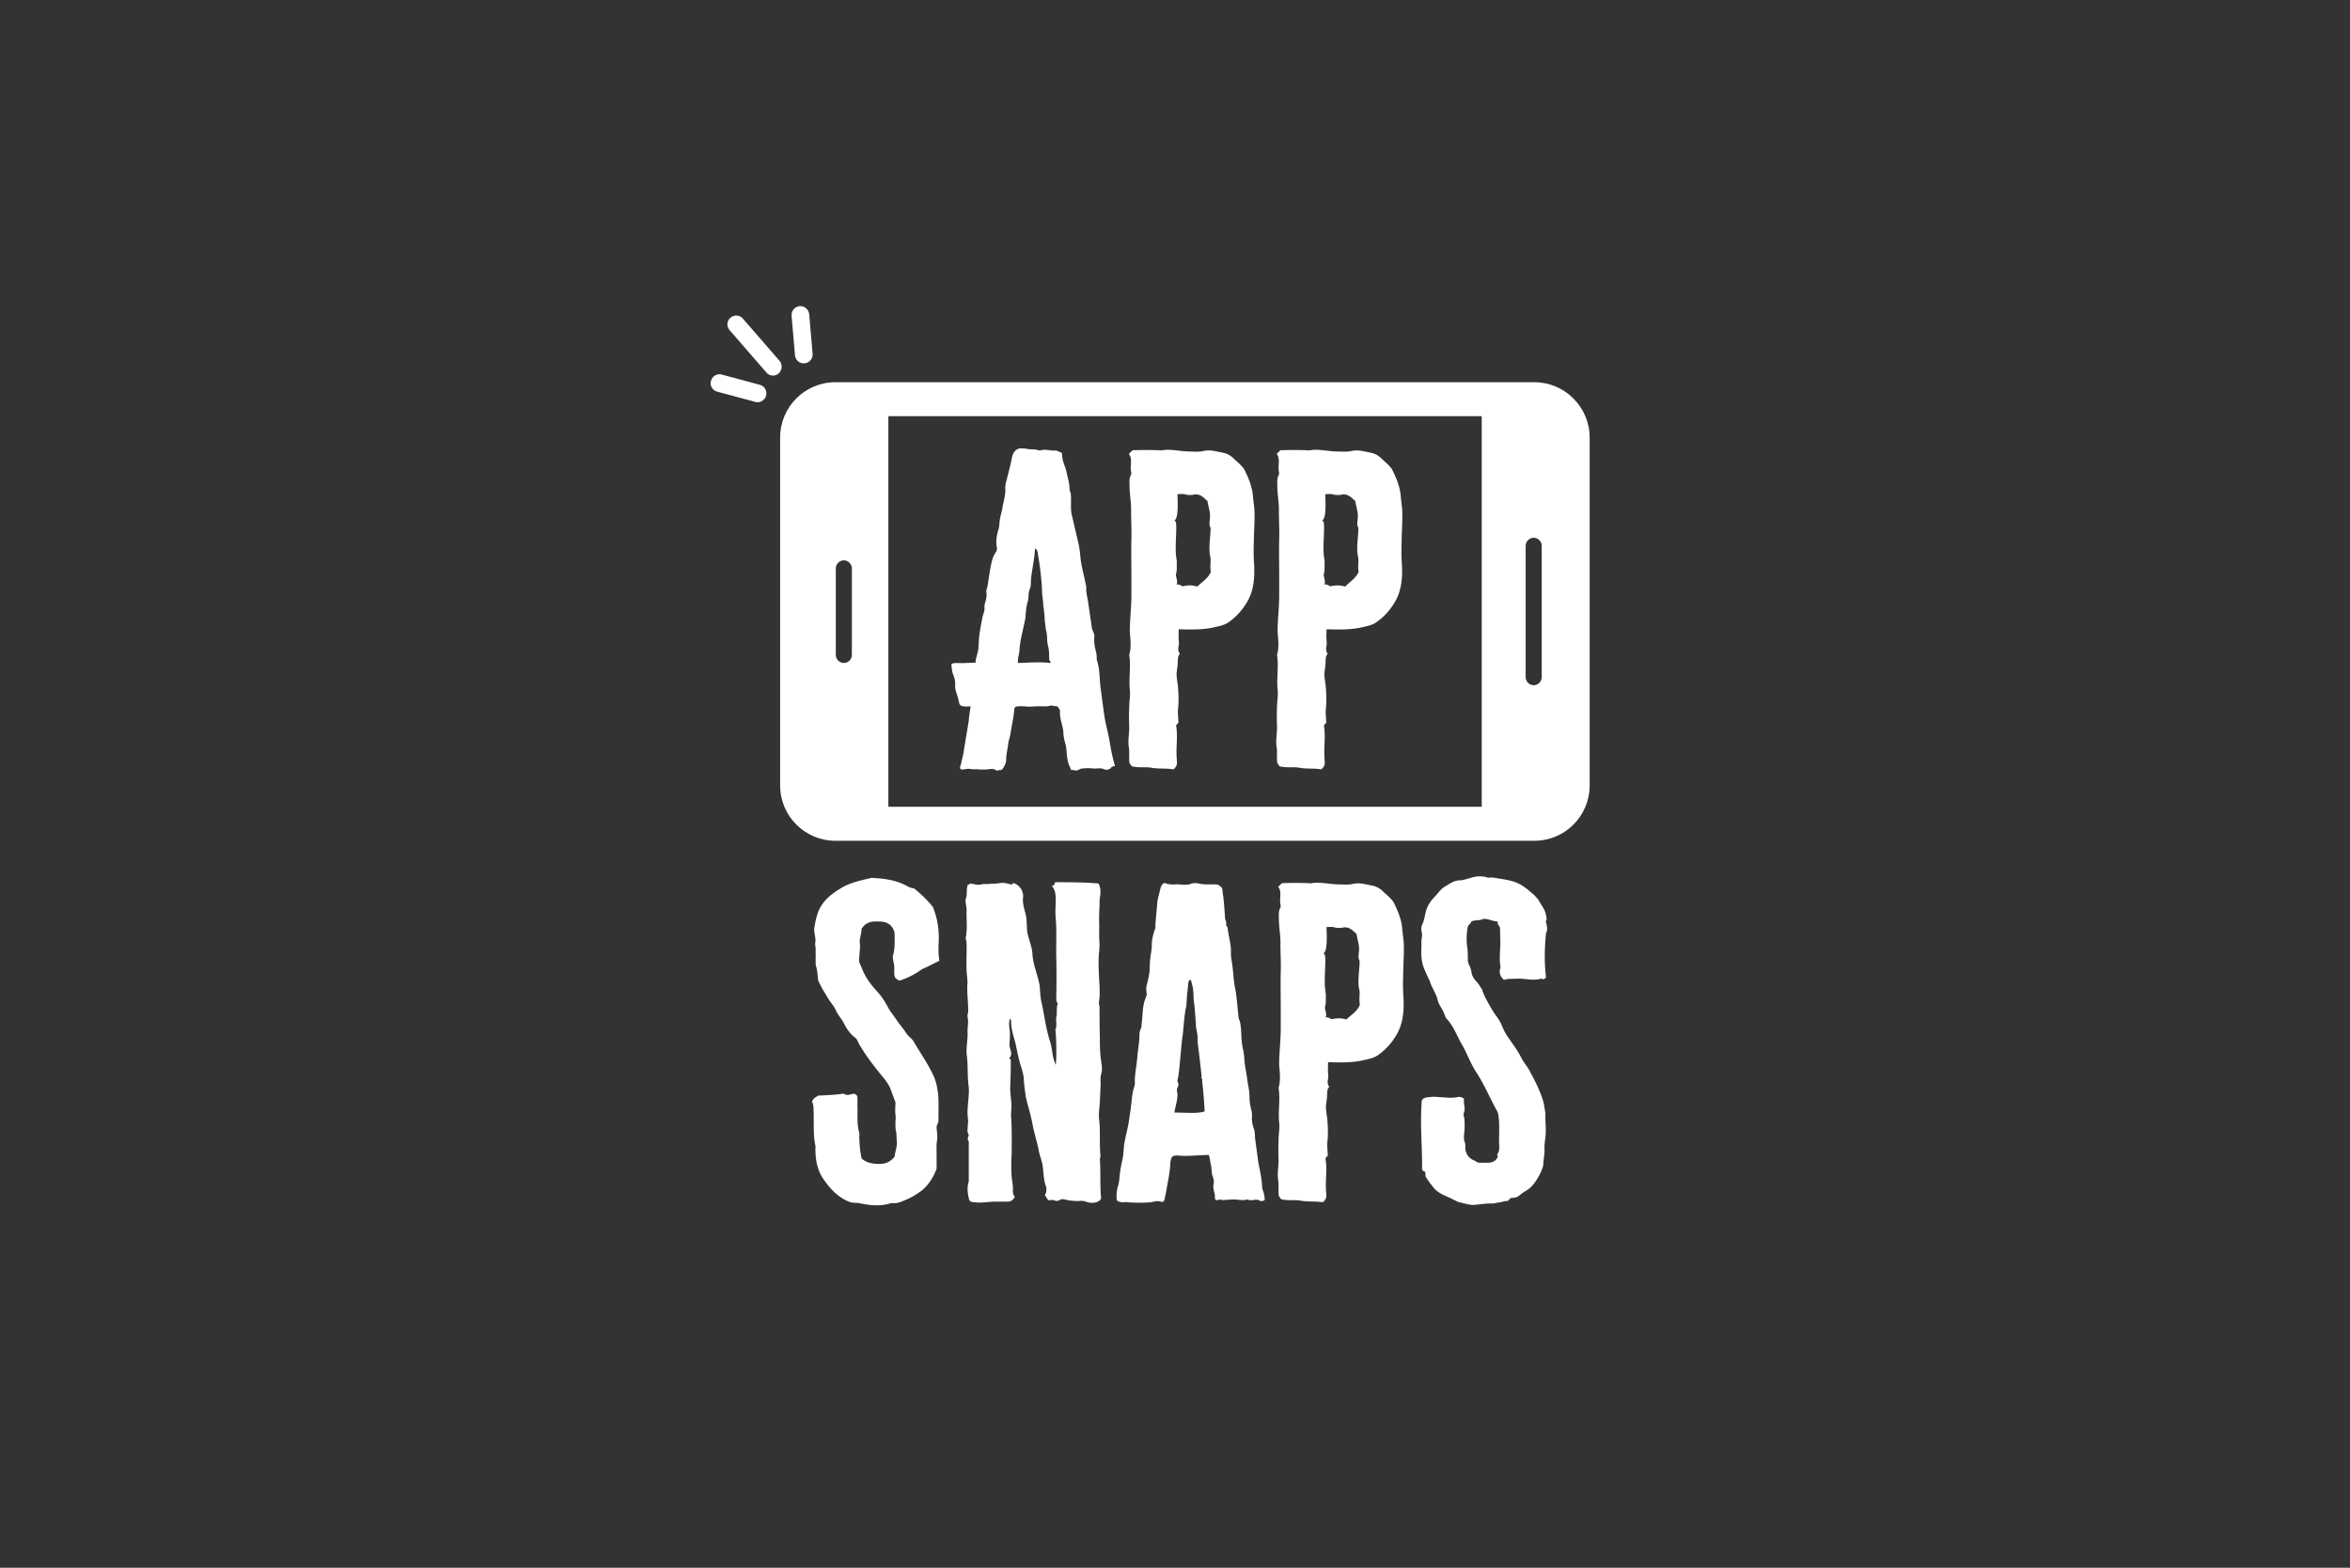
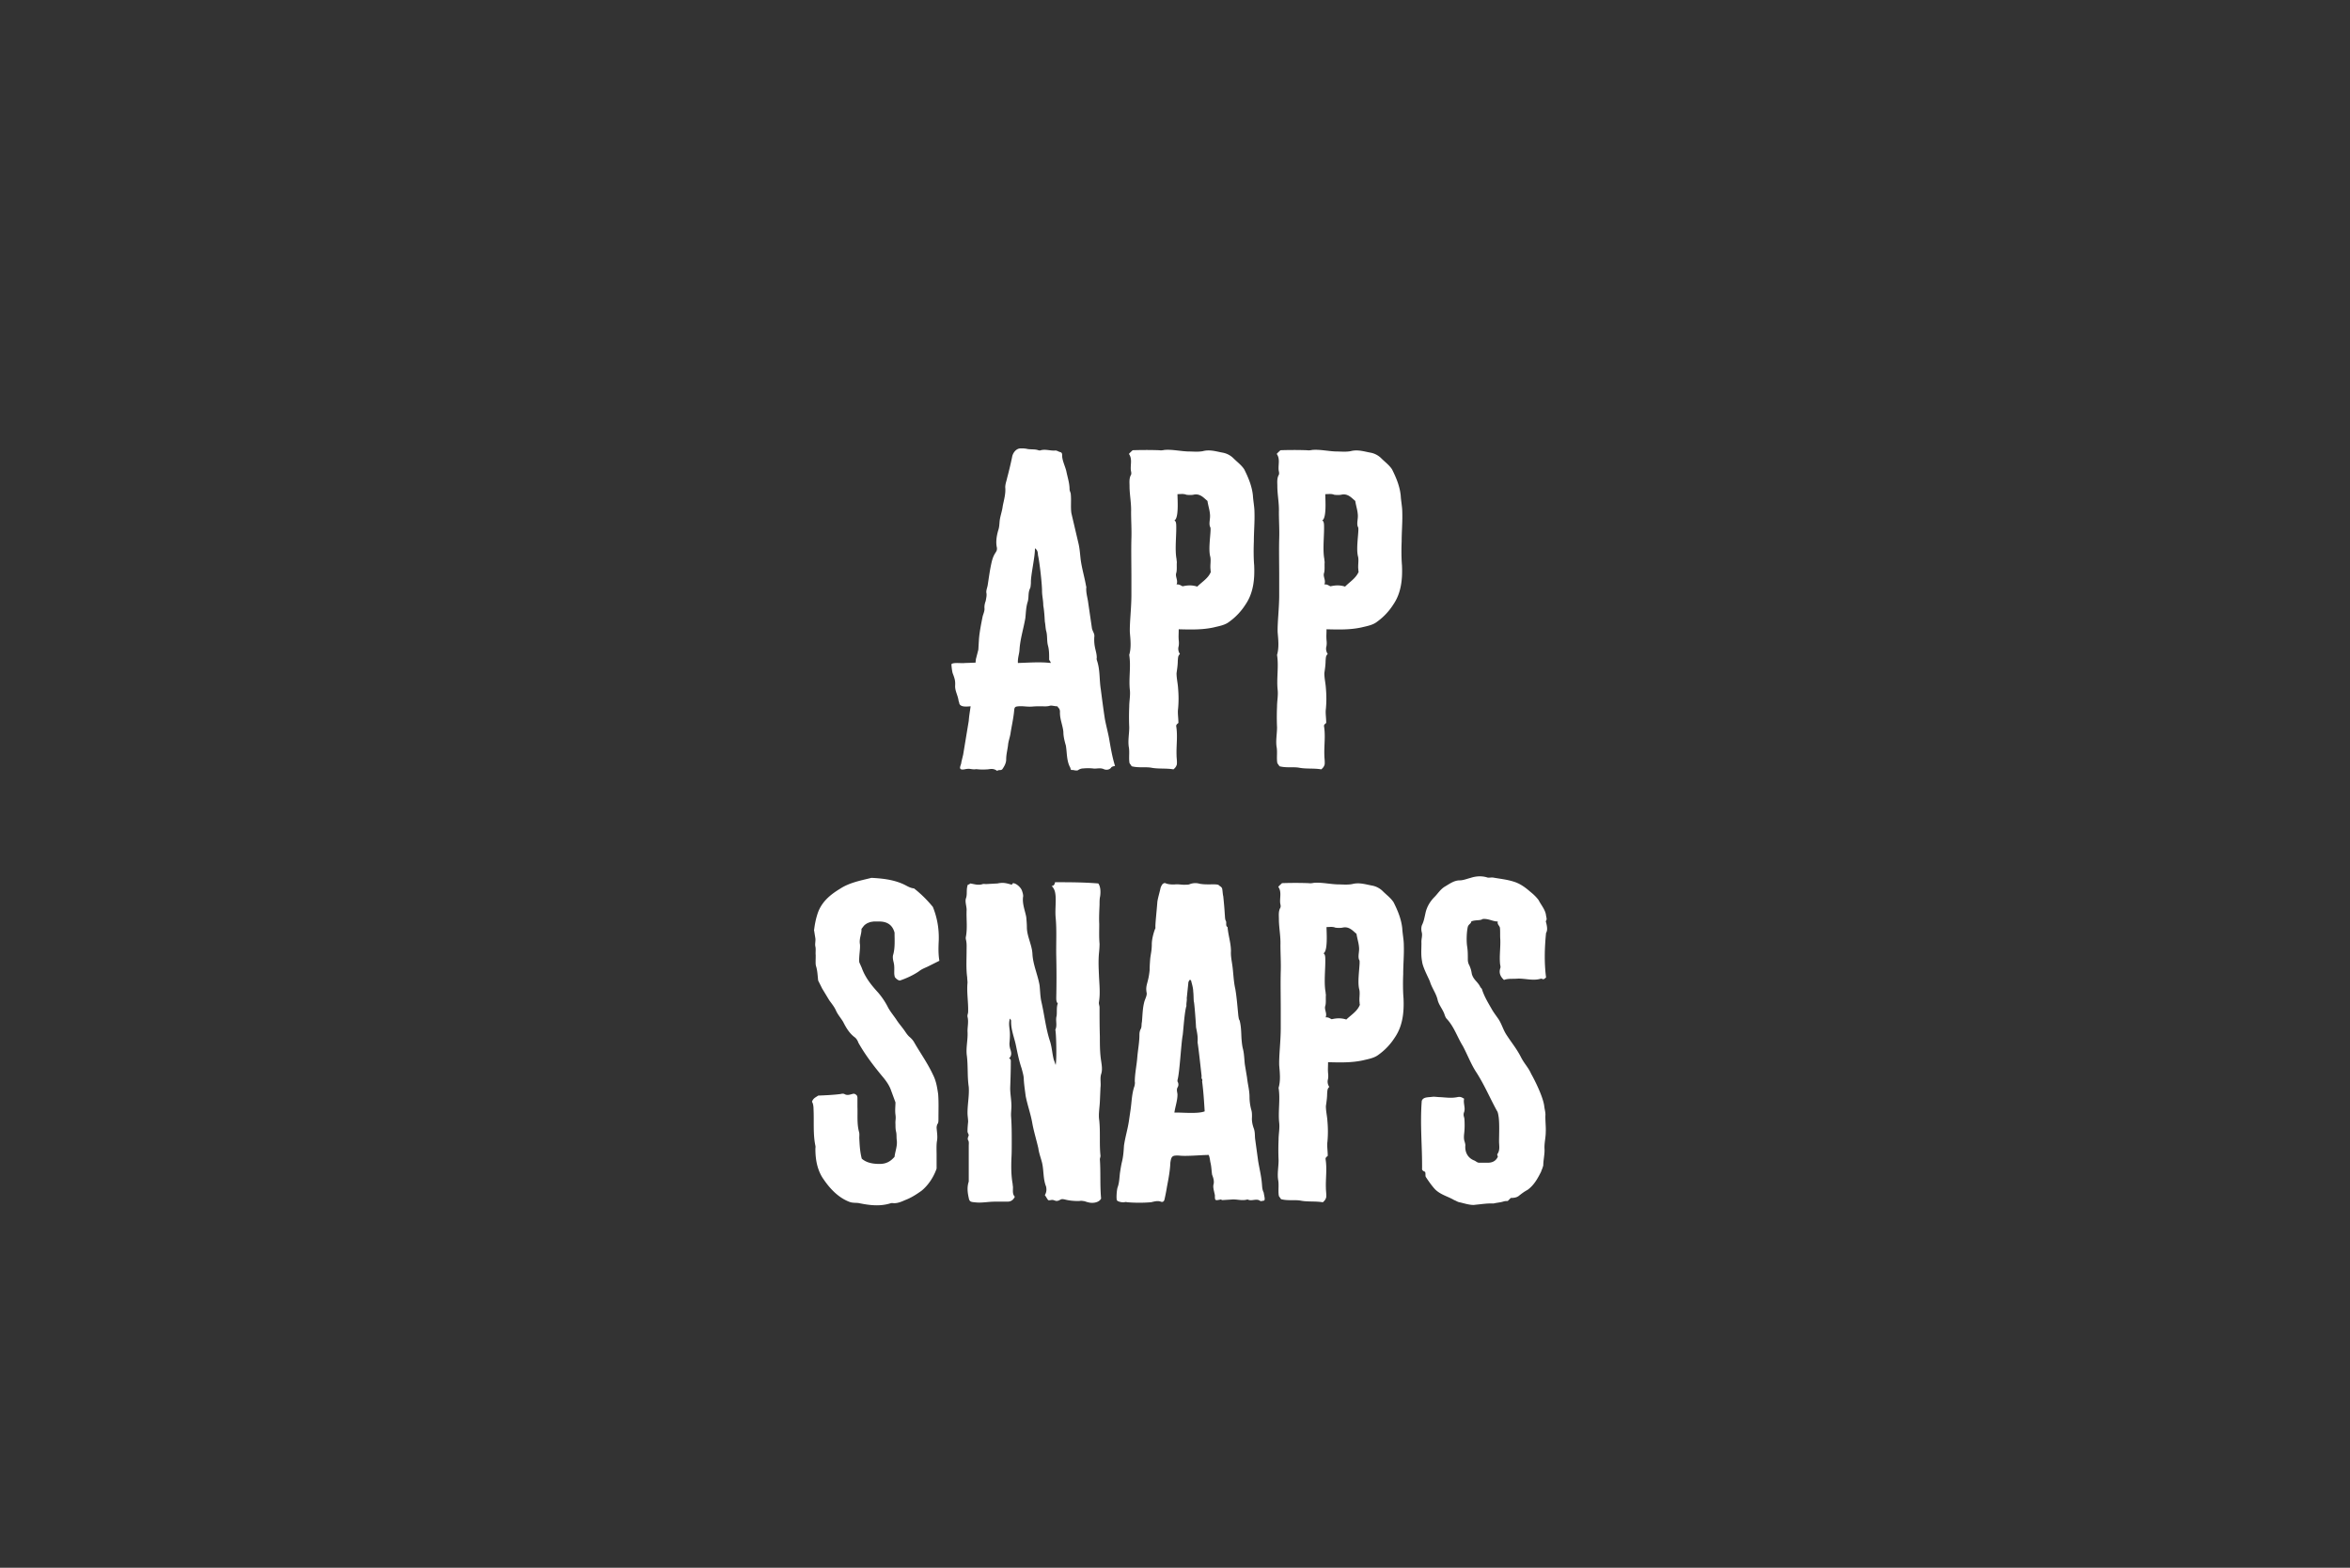
<svg xmlns="http://www.w3.org/2000/svg" viewBox="0 0 760 507">
  <rect x="0" y="0" width="760" height="507" fill="#333333" stroke="none" />
  <style>
    .st0{display:none}.st2,.st6{fill:#fff}.st6{stroke:#fff;stroke-width:3;stroke-miterlimit:10}
  </style>
  <g id="Layer_3">
-     <path class="st2" d="M496.2 123.6h-226c-9.9 0-17.9 8-17.9 17.9V254c0 9.9 8 17.9 17.9 17.9h226c9.9 0 17.9-8 17.9-17.9V141.5c0-9.8-8-17.9-17.9-17.9zm-220.7 88.2c0 1.4-1.2 2.6-2.6 2.6s-2.6-1.2-2.6-2.6v-28c0-1.4 1.2-2.6 2.6-2.6s2.6 1.2 2.6 2.6v28zm203.7 49.1H287.3V134.6h191.9v126.3zm19.4-41.9c0 1.4-1.2 2.6-2.6 2.6-1.4 0-2.6-1.2-2.6-2.6v-42.5c0-1.4 1.2-2.6 2.6-2.6 1.4 0 2.6 1.2 2.6 2.6V219z" />
-     <path class="st6" d="M251.3 118.6c0 .4-.2.7-.4 1-.6.5-1.4.5-1.9-.1l-11.9-13.7c-.5-.6-.5-1.4.1-1.9s1.4-.5 1.9.1l11.9 13.7c.2.2.3.6.3.9zM260.2 101.7l1.1 12.8c.1.8-.5 1.4-1.2 1.5-.8.1-1.4-.5-1.5-1.2l-1.1-12.8c-.1-.8.5-1.4 1.2-1.5.7-.1 1.4.5 1.5 1.2zM246.3 127.6c-.2.7-1 1.2-1.7.9l-12.3-3.3c-.7-.2-1.2-1-.9-1.7.2-.7 1-1.2 1.7-.9l12.3 3.3c.7.2 1.1.9.9 1.7z" />
    <g>
      <path class="st2" d="M319.4 248.8c-3 .2-3.6-.2-4.1 0-1.6 0-1.6-.4-3.4 0-.7.1-1.3.1-1.4-.4-.1-.5.4-1.3.4-1.9l.6-2.5 1.8-10.9c.1-1.6.4-3.1.6-4.7-1.2.1-3.6.4-3.7-1.2l-.2-.6c-.2-1.7-1.2-3.2-1.1-4.9.1-1.6-.2-2.4-.8-4-.2-.6-.4-2.4-.4-2.9.5-.7 3.6-.2 4.3-.4 1.2 0 2.4-.1 3.5-.1 0-.4.1-.7.1-1.1l.8-3.1.2-3.4c.2-2.4.7-4.9 1.2-7.4.2-.7.6-1.6.6-2.4-.1-1 .1-1.8.4-2.6.1-.8.4-1.7.2-2.6-.1-.7.2-1.4.4-2.3.4-2.5.7-5 1.3-7.6.8-3.4 1.9-3.1 1.7-4.7-.4-1.8-.1-3.7.4-5.5.4-1.1.4-2.2.5-3.2.2-1.6.8-3.1 1-4.8.4-2 1-4 .8-6 0-1.1.4-2 .6-3 .7-2.6 1.2-4.8 1.6-6.7.2-1.4 1.3-2.9 2.8-2.9.7 0 1.4 0 2.2.2 1.2.2 2.4 0 3.5.4.4.1.6.1.8 0 1.6-.4 3 .2 4.6.1.6-.1 1.1.4 1.7.5.6.2.6.6.6 1.1 0 1.7 1.1 3.7 1.4 5.3.4 1.9 1 3.7 1 5.6 0 .6.4 1.1.4 1.7.2 2-.1 4.1.2 6.1l2.3 9.8c.4 1.7.5 3.5.7 5.2.4 2.9 1.2 5.5 1.7 8.3 0 .2.2.5.1.8-.1 1.6.4 3.1.6 4.6l1.2 8.2c.1 1.2 1 1.9.8 3.1-.2 3.4.8 4.6.8 6.7-.1.4 0 .7.1 1 1 3 .7 6.1 1.2 9.2.4 3.1.8 6.2 1.3 9.5.4 2.2 1 4.3 1.4 6.5.5 2.9 1 5.9 1.9 8.8-.5.1-1.1.2-1.3.6-.7.8-1.8.7-2.4.4-1.2-.5-2.4 0-3.5-.2-1-.1-2-.1-3.1 0-.5 0-1.2.2-1.7.6-.7.2-1.3-.1-1.8-.1-.7.1-.5-.5-.7-.8-1.2-2.2-1-4.8-1.4-7.1-.4-1.4-.8-2.9-.8-4.4-.2-2.2-1.2-4.2-1.1-6.5 0-.4-.1-1-.5-1.3-.2-.2-.2-.5-.5-.5-.8 0-1.8-.4-2.5-.1-1.1.2-1.6.1-2.6.1s-2 0-2.9.1c-1.9.1-2.6-.2-4.4-.1-1 .1-1.3.2-1.4 1.2-.2 2.5-.8 5-1.2 7.6-.2 1.3-.7 2.5-.8 3.8-.2 1.6-.6 3-.6 4.6 0 1.2-.6 2.2-1.2 3.1-.5.6-1.2.1-1.7.6-1.2-.9-2.2-.6-3.1-.5zm20.4-34.4c0-.6-.6-.8-.5-1.4 0-1.4 0-2.9-.4-4.3-.4-1.6-.1-3.2-.6-4.8-.2-1-.2-1.9-.4-2.9-.1-1.8-.2-3.5-.5-5.2 0-1.7-.4-3.1-.4-4.7 0-2.3-.8-9.4-1.3-11.5-.1-.8 0-1.6-1-2.3.1 2.6-1.4 8.8-1.3 11.2 0 .1-.1 1.4-.2 1.6-.8 1.6-.4 2.8-.8 4.4-.6 1.8-.6 3.6-.8 5.4-.6 3.5-1.7 6.8-1.9 10.4-.1 1.3-.6 2.5-.5 4.1 3.6-.1 7.1-.4 10.6 0zM372.5 248.3c-2-.4-4.2.1-6.5-.5l-.7-1c0-.1-.1-.5-.1-.8-.1-1.4.1-2.8-.1-4.2-.4-2.2.1-4.3.1-6.6-.1-2.2-.1-4.4 0-6.7 0-1.8.4-3.6.2-5.4-.4-3.7.4-7.6-.2-11.3.7-2.4.4-4.9.2-7.3-.1-3.2.5-7.7.5-12.1v-6.2c0-3.6-.1-8.4 0-12 .1-2.9-.1-5.8-.1-8.6.1-2.9-.5-5.6-.5-8.4 0-1.2-.2-2.5.5-3.7.2-.6-.1-1.2-.1-1.7-.1-1.7.5-3.5-.6-5 .4-.5.8-.8 1.2-1.2 2.9-.1 5.8-.1 8.6 0 .6.1 1.2 0 1.7-.1 2.5-.2 5 .4 7.6.5 1.6 0 3.2.2 4.8-.1 2.3-.6 4.3.1 6.5.5 1.1.2 2.4.8 3.4 1.8 1.2 1.2 2.6 2.2 3.5 3.6 1.3 2.6 2.5 5.4 2.8 8.5.1 1.8.5 3.6.5 5.4.1 3.1-.2 6.2-.2 9.4-.1 2.2-.1 5.5.1 7.7.2 4.4-.2 8.9-2.8 12.7-1.4 2.2-3.2 4.1-5.3 5.6-1.4 1.1-3.4 1.4-5 1.8-3.7.8-7.3.7-11.3.6 0 1.7-.1 2 0 3.5.1.8.1 1.6-.1 2.3a3 3 0 0 0 .5 2.2c-.7.6-.6 1.3-.7 2.2 0 1.3-.2 2.6-.4 4 0 1.7.4 3.2.5 4.9.2 2.3.2 4.4 0 6.6-.2 1.4.1 2.9.1 4.6-.2.2-.8.5-.7 1.1.5 3.1 0 6.2.1 9.2 0 1.1.2 2 .1 3.1-.2.7-.5 1.1-1.1 1.6-2.3-.4-4.7-.1-7-.5zm19.1-63.4c-.1-.2-.1-.5-.1-.7-.2-1.4.2-2.9-.1-4.2-.6-2.2 0-6.1.1-8.5v-.6c0-.2-.1-.5-.2-.6-.4-1.3.2-2.6 0-4.1-.1-1.3-.6-2.8-.8-4.2l-.8-.7c-1.1-1-2.2-1.7-3.8-1.3-.6.1-1.4.1-2.2 0-1-.4-1.8-.2-2.9-.2 0 1.6.5 7.8-1 8.5.5.2.6 1 .6 1.7.1 3.1-.5 7.7.1 10.8 0 .4.1.7.1 1.1-.1.8.1 2.5-.2 3.4-.4 1.2.7 2.4.1 3.7 1-.1 1.4.4 2 .6 1.7-.4 3.2-.4 4.7.1 1.6-1.6 3.6-2.7 4.4-4.8zM420.3 248.3c-2-.4-4.2.1-6.5-.5l-.7-1c0-.1-.1-.5-.1-.8-.1-1.4.1-2.8-.1-4.2-.4-2.2.1-4.3.1-6.6-.1-2.2-.1-4.4 0-6.7 0-1.8.4-3.6.2-5.4-.4-3.7.4-7.6-.2-11.3.7-2.4.4-4.9.2-7.3-.1-3.2.5-7.7.5-12.1v-6.2c0-3.6-.1-8.4 0-12 .1-2.9-.1-5.8-.1-8.6.1-2.9-.5-5.6-.5-8.4 0-1.2-.2-2.5.5-3.7.2-.6-.1-1.2-.1-1.7-.1-1.7.5-3.5-.6-5 .4-.5.8-.8 1.2-1.2 2.9-.1 5.8-.1 8.6 0 .6.1 1.2 0 1.7-.1 2.5-.2 5 .4 7.6.5 1.6 0 3.2.2 4.8-.1 2.3-.6 4.3.1 6.5.5 1.1.2 2.4.8 3.4 1.8 1.2 1.2 2.6 2.2 3.5 3.6 1.3 2.6 2.5 5.4 2.8 8.5.1 1.8.5 3.6.5 5.4.1 3.1-.2 6.2-.2 9.4-.1 2.2-.1 5.5.1 7.7.2 4.4-.2 8.9-2.8 12.7-1.4 2.2-3.2 4.1-5.3 5.6-1.4 1.1-3.4 1.4-5 1.8-3.7.8-7.3.7-11.3.6 0 1.7-.1 2 0 3.5.1.8.1 1.6-.1 2.3a3 3 0 0 0 .5 2.2c-.7.6-.6 1.3-.7 2.2 0 1.3-.2 2.6-.4 4 0 1.7.4 3.2.5 4.9.2 2.3.2 4.4 0 6.6-.2 1.4.1 2.9.1 4.6-.2.2-.8.5-.7 1.1.5 3.1 0 6.2.1 9.2 0 1.1.2 2 .1 3.1-.2.7-.5 1.1-1.1 1.6-2.3-.4-4.7-.1-7-.5zm19.1-63.4c-.1-.2-.1-.5-.1-.7-.2-1.4.2-2.9-.1-4.2-.6-2.2 0-6.1.1-8.5v-.6c0-.2-.1-.5-.2-.6-.4-1.3.2-2.6 0-4.1-.1-1.3-.6-2.8-.8-4.2l-.8-.7c-1.1-1-2.2-1.7-3.8-1.3-.6.1-1.4.1-2.2 0-1-.4-1.8-.2-2.9-.2 0 1.6.5 7.8-1 8.5.5.2.6 1 .6 1.7.1 3.1-.5 7.7.1 10.8 0 .4.1.7.1 1.1-.1.8.1 2.5-.2 3.4-.4 1.2.7 2.4.1 3.7 1-.1 1.4.4 2 .6 1.7-.4 3.2-.4 4.7.1 1.6-1.6 3.5-2.7 4.4-4.8zM274.8 388.7c-3.8-1.4-6.7-4.6-8.9-8-1.7-2.8-2.2-6-2.2-9.2 0-.2.1-.6 0-1-.8-3.8-.4-7.8-.6-11.8 0-.8-.1-1.8-.5-2.4.4-1.2 1.2-1.4 2-2 2.4-.1 4.8-.2 7.2-.5.5-.1.8-.2 1.3 0 1 .6 1.9.1 2.9-.1.5 0 .8.2 1.2.7 0 .1.1.4.1.6v3c.1 2.6-.2 5.4.5 8 .2.6.1 1.3.1 2 .1 2.2.2 4.4.8 6.7 1.6 1.4 3.7 1.7 5.8 1.7s3.5-.8 4.8-2.3c.2-1.8 1-3.6.7-5.5-.1-1 0-1.8-.2-2.6s-.2-1.6-.2-2.4c-.1-1.4.2-1.6 0-3.1-.2-1.4 0-2.9 0-4l-1.4-3.8c-.6-1.8-1.8-3.4-3-4.8-2.8-3.4-5.4-6.8-7.6-10.7-.2-.6-.6-1.3-1.1-1.7-1.8-1.3-2.9-3.2-3.8-5-.7-1.2-1.7-2.3-2.3-3.6-.5-1.2-1.4-2.3-2.2-3.4l-2.3-3.8-1.3-2.6c-.2-1.6-.2-3.1-.7-4.7-.2-.7-.1-1.6-.1-3.5-.1-1 .1-1.9-.1-2.8-.2-.8.1-1.7 0-2.6l-.4-2.5c0-.1-.1-.2 0-.4.2-1.6.5-3.2 1-4.8 1.2-4 4.1-6.4 7.4-8.4 2.9-1.9 6.4-2.6 9.7-3.4.2-.1.5-.1.7-.1 3.5.2 7.1.6 10.4 2.2 1 .5 1.9 1.1 3.1 1.2 2.3 1.8 4.3 3.8 6.1 6 1.4 3.5 2 7 1.9 10.7-.1 2.2-.2 4.4.2 6.7l-3.6 1.8c-1 .5-2 .8-3 1.6-1.9 1.3-4.1 2.3-6.2 3-.6-.1-1.1-.5-1.6-1.1-.1-.4-.2-.8-.2-1.4 0-1.1.1-2.2-.2-3.4-.2-.8-.4-1.8-.1-2.6.6-2.3.4-4.7.4-7-.7-2.6-2.5-3.6-5-3.6h-1.7c-.6.1-1.1.1-1.7.4-.4.1-.8.4-1.1.6-.5.4-.7.8-1.2 1.4.1 1.6-.8 3.1-.5 4.9.2 1.4-.4 4.2-.2 5.9l.8 1.8c1.1 3.1 3.1 5.6 5.3 8 1.2 1.4 2.3 3 3.2 4.8.7 1.3 1.7 2.5 2.6 3.8.8 1.3 1.9 2.5 2.8 3.8.4.6.8 1.2 1.4 1.8.6.5 1.2 1.1 1.6 1.8 2 3.5 4.4 6.8 6.2 10.7 1 2 1.3 4.1 1.6 6.1.2 2.5.1 5.2.1 7.8 0 1.1 0 1.6-.4 2-.1.4-.2.7-.2 1.1.1 1.4.4 3 .1 4.4-.2 1.4-.1 3-.1 4.4v4.4c-1 2.9-2.8 5.5-4.9 7.2-1.7 1.2-3.4 2.3-5.3 3-1.1.5-2.3 1-3.5 1-.4 0-.7-.1-1.1 0-3.4 1.1-6.8.7-10.2 0-.8-.2-2 0-3.1-.4zM356.1 387.6c-.7 1.4-2.9 1.6-4.2 1.2-.6-.1-1.1-.4-1.6-.4-.5-.1-.8-.1-1.3 0-1.6 0-3.1-.1-4.6-.5-.5-.1-1-.2-1.3 0-.4.1-.6.4-1 .4-.5.2-1-.1-1.4-.2-.6-.2-1.3.2-1.7 0-.1 0-1-1.6-1.1-1.6.6-1 .6-1.9.4-2.8-1-2.5-.7-5.2-1.3-7.7-.4-1.6-1-3.1-1.2-4.7-.6-2.6-1.4-5.2-1.9-7.8-.5-3.1-1.6-6-2.2-9.1-.2-1.7-.5-3.5-.6-5.3 0-1.2-.4-2.4-.7-3.6-.8-2.3-1.3-4.8-1.8-7.2-.5-2.6-1.7-5.3-1.6-8.2 0-.1-.1-.4-.4-.7-.4 1.4-.2 2.5-.1 3.5.2 1.4.1 2.8 0 4.1-.1.7 0 1.4.2 2.2.4 1.1.6 2.2-.4 3.1.7.1.6.8.6 1.1 0 2.9-.1 5.6-.2 8.5 0 1.9.4 3.8.4 5.8 0 1.2-.2 2.3-.1 3.5.2 2.8.2 5.5.2 8.2 0 1.8 0 3.5-.1 5.2-.1 2.8-.1 5.5.4 8.3 0 .4.1.7.1 1.1 0 1.1-.2 2.2.6 3-.5 1.1-1.3 1.6-2.4 1.6h-4.1c-2.2 0-4.3.5-6.5.2-1.2-.1-1.7-.2-1.9-1.4-.4-1.8-.6-3.5 0-5.3v-11.6c0-.5.1-1.1-.1-1.6-.5-.7 0-1.3.1-1.8-.1-.5-.4-.8-.4-1.2 0-1.1.1-2.2.2-3.1 0-1-.2-1.9-.2-2.9 0-2.9.6-5.6.4-8.4-.5-3.4-.2-6.6-.6-10-.4-2.6.4-5.4.2-8 0-1.6.4-3.1 0-4.7-.1-.6.2-1 .2-1.6.1-3.1-.5-6.2-.2-9.4 0-.6-.1-1.1-.1-1.7-.4-2.9-.2-5.8-.2-8.6 0-1.2.1-2.4-.2-3.6-.1-.4-.1-.7 0-1.1.5-2.8.1-5.5.2-8.3.1-1.3-.6-2.8-.2-4 .5-1.4 0-2.8.6-4.4.2 0 .6-.2.8-.4 1.3.2 2.6.7 4 .2.4-.1.7 0 1.1 0l3.7-.2c1.9-.4 2.8-.1 4.6.4l.4-.5c1 0 2.5 1.3 2.9 2.4.2.6.4 1.2.4 1.8-.4 2.4.6 4.6 1 6.8.1 1.2.2 2.3.2 3.5.1 2.9 1.7 5.6 1.8 8.5.2 3.4 1.7 6.6 2.3 10 .2 1.8.2 3.6.6 5.4 1 4.3 1.4 8.6 2.8 12.8.6 1.9.7 4 1.2 5.9.2.5.4 1.1.6 1.7.4-1.6.2-10.2-.1-11.4.7-1.4 0-3 .4-4.4.2-1.3-.1-2.8.4-4.1-.5-.5-.5-1.2-.5-1.9.1-4.4.1-8.9 0-13.3-.1-4.2.2-8.4-.2-12.6-.2-2.2.1-4.4 0-6.7-.1-1.2-.2-2.4-1.3-3.5.7 0 1-.5 1.1-1.2 4.6 0 9.1 0 14 .4.7 1 .8 2.5.6 4.1-.2.8-.2 1.8-.2 2.8-.1 2.2-.2 4.2-.1 6.2 0 2.2-.1 4.2.1 6.4 0 1.1-.1 2.2-.2 3.2-.2 2.3-.1 4.6 0 6.8.1 2.9.5 5.9 0 8.9-.1.6.2 1.1.2 1.7 0 3.1 0 6.2.1 9.4 0 2.6 0 5.2.4 7.8.2 1.4.5 3 0 4.4-.4 1.4 0 2.9-.2 4.3l-.2 4.6c-.1 2-.5 4.1-.2 6 .4 3.8 0 7.7.4 11.4 0 .6-.2.8-.2 1.2.3 4.1 0 8.4.4 12.7zM361.2 388.1c-.2-.5-.1-2.8.2-4 .6-1.6.6-3.1.8-4.8.2-1.3.4-2.6.7-3.8.4-1.7.5-3.4.6-5 .4-2.8 1.2-5.3 1.6-8l.5-3.4c.4-2.6.4-5.4 1.3-7.9.1-.5.2-1 .1-1.4 0-2.6.6-5.2.8-7.8.2-2.5.7-4.9.7-7.4 0-.6.1-1.2.4-1.8.4-.7.2-1.4.4-2.3.2-2 .2-4.2.7-6.2.2-1.1 1.1-2.4.8-3.4-.4-2.5.6-2.9 1-7.2 0-1.2.1-2.6.2-3.8.2-1.6.5-2.6.5-4.6 0-1.8.8-4.4 1.2-5.2-.2-.5.4-5.6.6-8.5.2-1.3.7-2.9 1-4.3.1-.5.4-1 .6-1.3.2-.2.5-.5 1-.4.7.4 2.4.5 3.2.4 1.2-.1 2.3.2 3.4.1.4 0 .8 0 1.1-.1a5 5 0 0 1 3.4-.2c1.1.2 2.2.2 3.2.2.4 0 2.5-.1 2.9.2.5.5.7.4 1.1 1 .2.6.2 1.9.4 2.6.2 1.9.4 4 .5 5.9.1.7 0 1.6.4 2.2.2.6-.2 1.6.5 1.9.2 2.6 1.1 5.2 1.1 7.8-.1 1.4.2 2.9.4 4.3.4 2.6.4 5.3 1 7.9.5 2.9.7 5.9 1 8.8.1.5.1 1 .4 1.4.5 1.9.5 3.8.6 5.8.1 1.2.2 2.4.5 3.5.4 1.7.4 3.4.6 5l.7 4.2c.2 2 .8 4.1.8 6.2 0 1.4.2 2.9.6 4.3.2.7.2 1.4.2 2.2-.1 1.2.1 2.3.5 3.5.5 1.2.4 2.3.5 3.5l1 7.3c.4 2.4 1 4.8 1.2 7.2.1 1.2.1 2 .6 3 .1 1 .7 2.6-.1 2.6-.2 0-.7.2-1 .1-1.2-1-2.8.2-4.1-.5h-.1c-1.7.5-3.2-.1-4.9 0l-3.2.2c-.1 0-.4-.2-.5-.2-1.9.4-1.9.4-1.9-1.4l-.4-1.8c-.1-.6-.2-1.2 0-1.8.2-1-.1-2-.5-3-.2-1.3-.2-2.5-.5-3.8-.2-.8-.2-1.7-.6-2.6-2.3 0-7.3.5-9.6.2-2.2-.1-2.5.2-2.8 2.3-.1 2.6-.6 5.2-1.1 7.8-.2 1.3-.5 2.8-.8 4.1-.1.5-.5 1-1.2.7-1.1-.4-2.2 0-3.2.2-2.5.2-5 .2-7.6 0-.4-.1-.7-.1-1 0-1.2.1-2.4-.4-2.4-.7zm28.4-28.7c-.2-3.2-.4-6.4-.8-9.5-.1-.2.2-.6-.1-1-.2-.2-.1-.7-.1-1-.2-1.7-1-9.2-1.3-10.8.1-1.6 0-2.5-.5-4.9 0-.7-.5-7.7-.7-8.3-.1-.4-.1-2.9-.2-3.1 0-1.4-.5-2.8-.7-3.7-.1-.2-.2-.2-.5-.2-.2.4-.4.6-.4 1.1l-.5 4.8c.1.8-.2 1.6-.1 2.5-.6 1.7-1 7.8-1.2 9.4-.5 2.4-1 12.4-1.7 14.6v.4c.4.7.4 1.4 0 2-.4.8 0 1.6 0 2.3 0 1.9-.7 3.8-1 5.8 2.3-.1 7.5.5 9.8-.4zM420.8 388.3c-2-.4-4.2.1-6.5-.5l-.7-1c0-.1-.1-.5-.1-.8-.1-1.4.1-2.8-.1-4.2-.4-2.2.1-4.3.1-6.6-.1-2.2-.1-4.4 0-6.7 0-1.8.4-3.6.2-5.4-.4-3.7.4-7.6-.2-11.3.7-2.4.4-4.9.2-7.3-.1-3.2.5-7.7.5-12.1v-6.2c0-3.6-.1-8.4 0-12 .1-2.9-.1-5.8-.1-8.6.1-2.9-.5-5.6-.5-8.4 0-1.2-.2-2.5.5-3.7.2-.6-.1-1.2-.1-1.7-.1-1.7.5-3.5-.6-5 .4-.5.8-.8 1.2-1.2 2.9-.1 5.8-.1 8.6 0 .6.1 1.2 0 1.7-.1 2.5-.2 5 .4 7.6.5 1.6 0 3.2.2 4.8-.1 2.3-.6 4.3.1 6.5.5 1.1.2 2.4.8 3.4 1.8 1.2 1.2 2.6 2.2 3.5 3.6 1.3 2.6 2.5 5.4 2.8 8.5.1 1.8.5 3.6.5 5.4.1 3.1-.2 6.2-.2 9.4-.1 2.2-.1 5.5.1 7.7.2 4.4-.2 8.9-2.8 12.7-1.4 2.2-3.2 4.1-5.3 5.6-1.4 1.1-3.4 1.4-5 1.8-3.7.8-7.3.7-11.3.6 0 1.7-.1 2 0 3.5.1.8.1 1.6-.1 2.3a3 3 0 0 0 .5 2.2c-.7.6-.6 1.3-.7 2.2 0 1.3-.2 2.6-.4 4 0 1.7.4 3.2.5 4.9.2 2.3.2 4.4 0 6.6-.2 1.4.1 2.9.1 4.6-.2.2-.8.5-.7 1.1.5 3.1 0 6.2.1 9.2 0 1.1.2 2 .1 3.1-.2.7-.5 1.1-1.1 1.6-2.4-.4-4.8-.1-7-.5zm19-63.4c-.1-.2-.1-.5-.1-.7-.2-1.4.2-2.9-.1-4.2-.6-2.2 0-6.1.1-8.5v-.6c0-.2-.1-.5-.2-.6-.4-1.3.2-2.6 0-4.1-.1-1.3-.6-2.8-.8-4.2l-.8-.7c-1.1-1-2.2-1.7-3.8-1.3-.6.1-1.4.1-2.2 0-1-.4-1.8-.2-2.9-.2 0 1.6.5 7.8-1 8.5.5.2.6 1 .6 1.7.1 3.1-.5 7.7.1 10.8 0 .4.1.7.1 1.1-.1.8.1 2.5-.2 3.4-.4 1.2.7 2.4.1 3.7 1-.1 1.4.4 2 .6 1.7-.4 3.2-.4 4.7.1 1.7-1.6 3.6-2.7 4.4-4.8zM472 388.8c-.6-.1-1.1-.5-1.7-.7-2-1.2-4.4-1.7-6.2-3.5-1.1-1.2-2-2.5-3-4-.2-.5 0-1-.2-1.6-.2-.2-.7-.2-1-.8.1-7.4-.7-14.3-.1-22.2.5-1.3 2-1.1 3.4-1.3.8-.1 1.7.1 2.5.1 2 .1 3.6.4 5.6 0 1-.2 1.3 0 2.2.5-.2 1 0 1.6.1 2.6.1.6.1 1.3-.2 2-.2 1 .1 1.1.2 2 .1 1.6.1 3.2-.1 4.8-.1 1-.1 1.8.2 2.6.1.4.2.7.2 1.1-.2 2.2.8 4.1 2.9 4.9.5.2.8.6 1.4.7h2.6c1.6.1 2.9-.4 3.6-1.9 0-.2-.2-.6-.2-.8 1-1.3.6-2.8.6-4.2 0-2 .2-6.2-.2-8.3-.1-.6-.2-1.2-.5-1.6-2.3-4.2-4.1-8.5-6.7-12.5-1.7-2.6-2.8-5.6-4.3-8.4-1.8-2.9-2.8-6.2-5.2-8.8-.6-.6-.7-1.6-1.1-2.3-.6-1.3-1.6-2.5-1.9-4-.5-2-1.8-3.7-2.4-5.6-.2-.8-2.4-4.7-2.6-6.7-.4-2.2-.2-3.8-.2-6-.1-1.2.4-2.3.1-3.4-.2-.8-.2-1.7.1-2.4.6-1.2.8-2.5 1.1-3.8.4-1.9 1.4-3.7 2.9-5.2 1.1-1.1 1.9-2.5 3.4-3.4 1.4-.8 2.9-2 4.8-2 1.1 0 2.3-.5 3.5-.8 1.8-.6 3.7-.7 5.5-.1.6.1 1.2-.1 1.8 0 2.2.4 4.4.6 6.6 1.3 2 .6 3.7 1.8 5.3 3.2 1 .8 2 1.7 2.8 2.8.8 1.6 2.2 3.1 2.4 5 .1.7.4 1.2-.1 1.8.4 1.4.7 2.9.1 3.8-.5 5-.6 9.7 0 14.4-.5.4-.7.7-1.2.5-.1-.1-.4-.1-.5-.1-2.6.8-5.3-.2-7.8 0-1.4.1-2.8-.1-4.1.4-1.2-1.1-1.7-2.3-1.2-3.8.2-.5-.1-1.1-.1-1.7-.2-2.5.2-5 .1-7.6-.1-1.2 0-2.4-.1-3.6 0-.8-1-1.2-.7-2.2-1.7 0-3-1-4.9-.8-.8.6-2.4.2-3.7.8 0 .7-.8.8-1.1 1.7-.4 1.7-.5 4.7-.2 6.5.2 1.3.2 2.6.2 4 0 .7.1 1.3.5 2 .5 1.2.6 1.6.8 2.8.6 2 1.9 2.4 2.8 4.3.2.2.5.5.5.7.7 2.2 1.9 4.2 3 6.1.7 1.3 1.6 2.4 2.4 3.6 1 1.6 1.4 3.2 2.4 4.8 1.8 2.8 3.4 4.6 4.9 7.6 1.2 2.2 2.2 3 3.2 5.2 1.3 2.3 3.8 7.4 4.2 10.3.1 1 .4 1.9.4 2.9-.1 1.6.2 4.1.1 5.6 0 1.8-.5 3.6-.4 5.4s-.4 3.6-.4 5.4c-.4 1.4-.5 1.3-.7 2-1.1 2.2-2.3 4.4-4.4 5.9-1.1.6-1.9 1.2-2.9 2-.7.5-1.6.6-2.5.6l-1 1c-.4 0-.8 0-1.2.1-1.2.4-2.2.4-3.4.7-2-.1-3.6.2-5.8.4-1.5.3-3.8-.5-5.2-.8z" />
    </g>
  </g>
</svg>